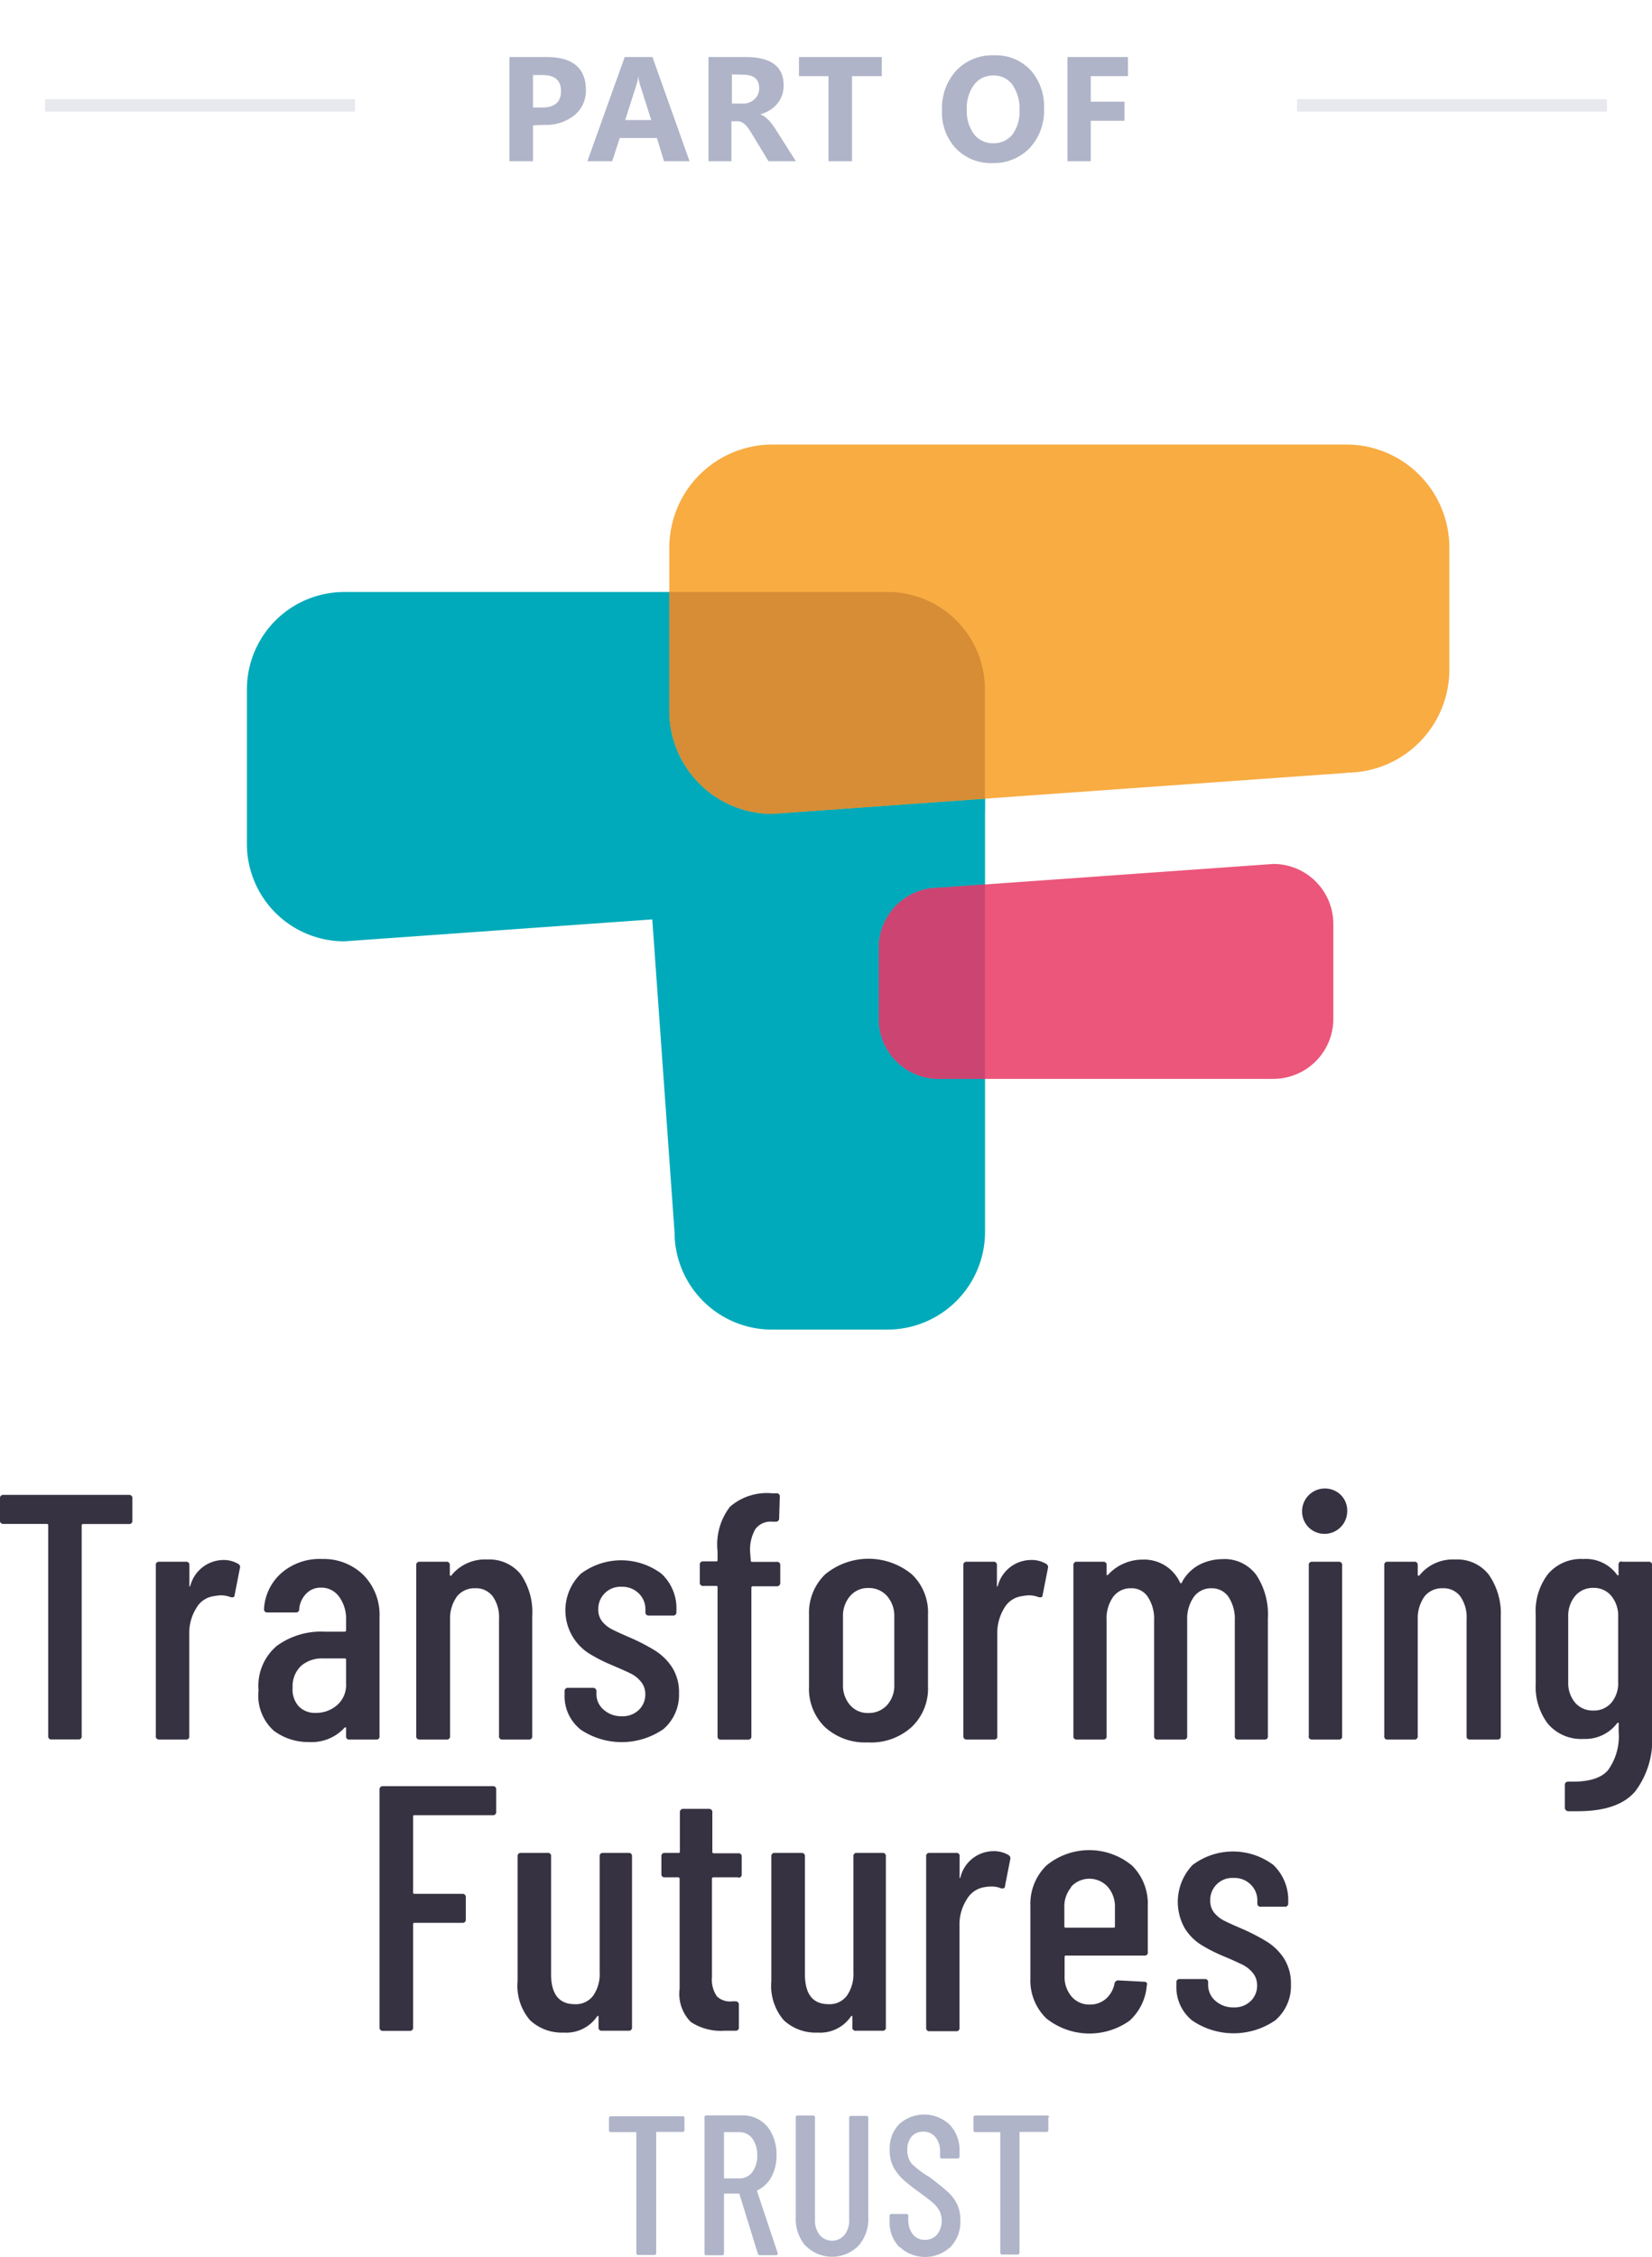
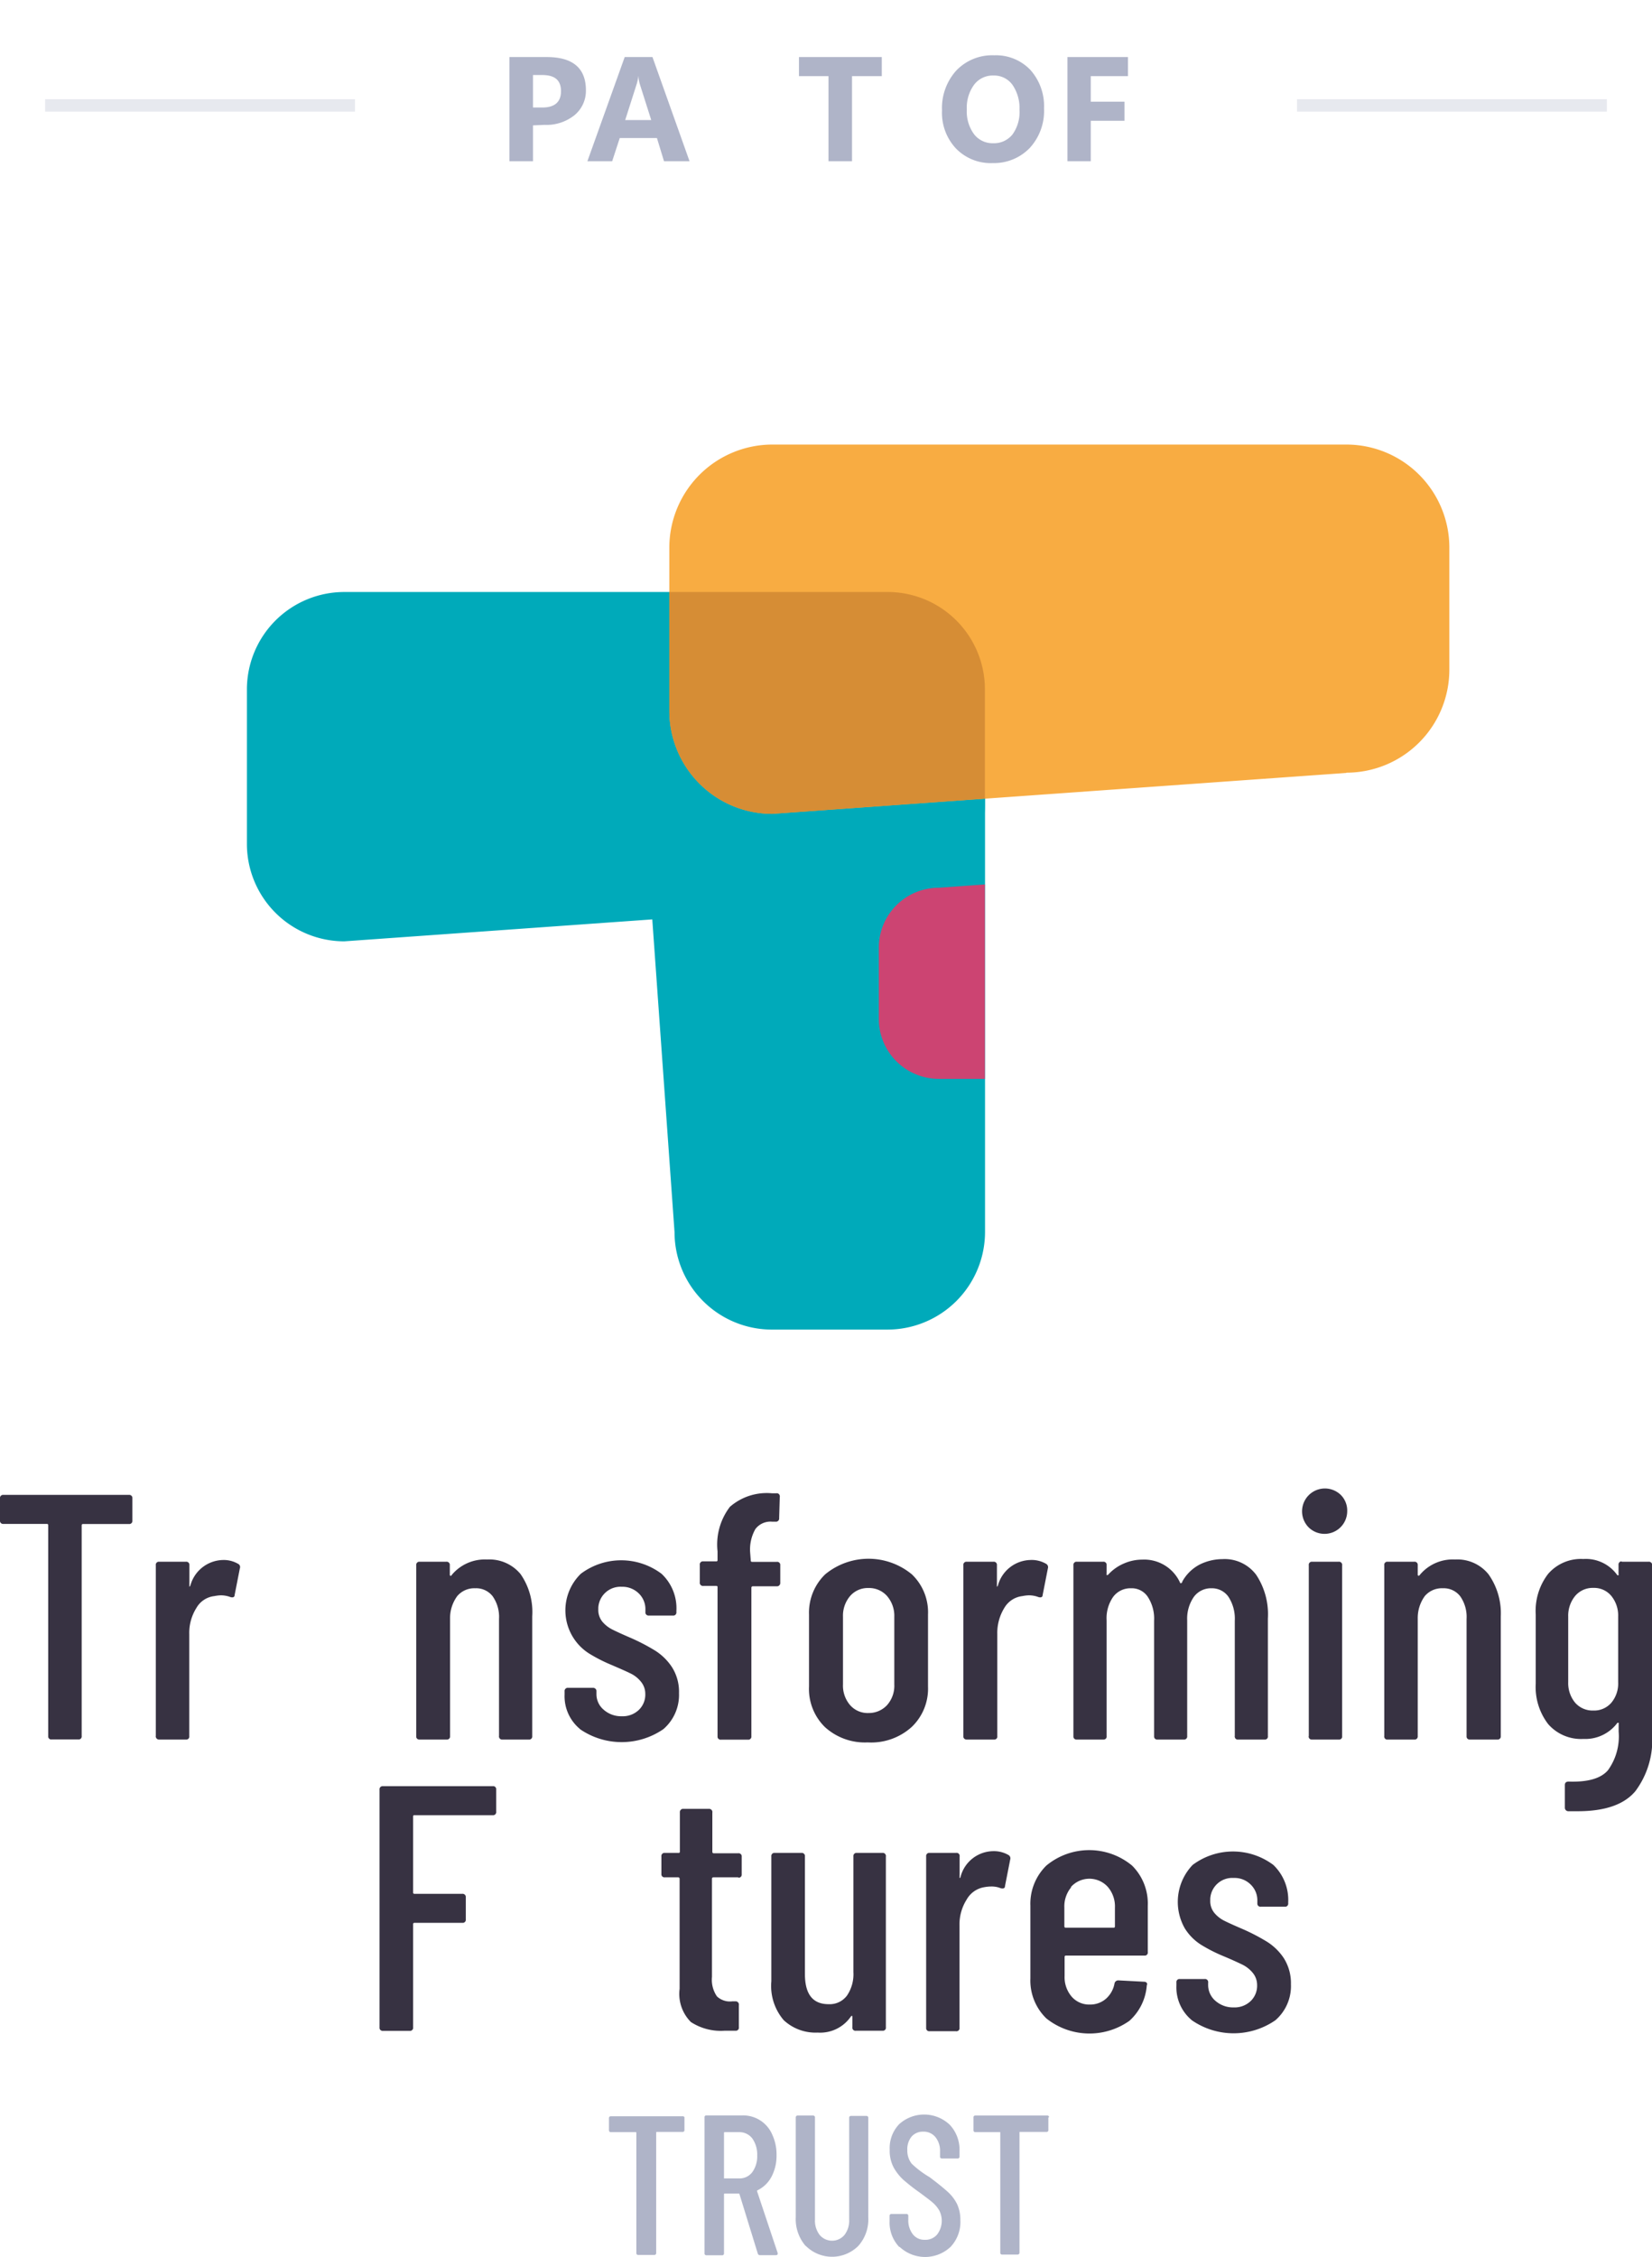
<svg xmlns="http://www.w3.org/2000/svg" viewBox="0 0 133.28 182">
  <defs>
    <style>.a{fill:#373242;}.b{fill:#afb4c8;}.c{fill:#00aaba;}.d{fill:#f8ac42;}.e{fill:#eb567a;}.f{fill:#d68d35;}.g{fill:#cc4472;}.h{fill:none;stroke:#afb4c8;opacity:0.3;}.h,.i{isolation:isolate;}</style>
  </defs>
  <path class="a" d="M10.68,120.84v1.78a.25.25,0,0,1-.22.28H6.71a.1.1,0,0,0-.12.09v17a.24.24,0,0,1-.21.28H4.17a.24.24,0,0,1-.28-.21V123a.1.1,0,0,0-.09-.11H.28a.25.25,0,0,1-.28-.21v-1.85a.25.25,0,0,1,.21-.28H10.4a.25.25,0,0,1,.28.22Z" />
  <path class="a" d="M19.21,126.11a.29.29,0,0,1,.14.37l-.42,2.14c0,.17-.13.23-.34.17a2.12,2.12,0,0,0-.79-.14,2.84,2.84,0,0,0-.5.06,1.91,1.91,0,0,0-1.45.95,3.77,3.77,0,0,0-.58,2.12V140a.24.24,0,0,1-.21.28H12.85a.26.26,0,0,1-.28-.22.08.08,0,0,1,0-.07V126.23a.25.25,0,0,1,.21-.29H15a.25.25,0,0,1,.28.22v1.7c0,.06,0,.09,0,.1s0,0,.07-.07A2.79,2.79,0,0,1,18,125.8,2.3,2.3,0,0,1,19.21,126.11Z" />
-   <path class="a" d="M29.31,127a4.57,4.57,0,0,1,1.31,3.41V140a.24.24,0,0,1-.21.28H28.2a.24.24,0,0,1-.28-.21v-.69a.12.12,0,0,0,0-.08s-.06,0-.1,0a3.6,3.6,0,0,1-2.9,1.18,4.62,4.62,0,0,1-2.84-.92,3.81,3.81,0,0,1-1.22-3.25,4.21,4.21,0,0,1,1.48-3.59,6.08,6.08,0,0,1,3.87-1.14H27.8a.11.11,0,0,0,.12-.09v-.84a3,3,0,0,0-.57-1.9,1.75,1.75,0,0,0-1.46-.72,1.59,1.59,0,0,0-1.18.48,2,2,0,0,0-.57,1.24.25.25,0,0,1-.21.28H21.58a.25.25,0,0,1-.28-.21v-.07a4.16,4.16,0,0,1,1.44-2.93A4.7,4.7,0,0,1,26,125.72,4.57,4.57,0,0,1,29.31,127Zm-2.12,10.51a2.15,2.15,0,0,0,.73-1.75v-1.91a.09.09,0,0,0-.09-.11H26.09a2.56,2.56,0,0,0-1.8.6,2.25,2.25,0,0,0-.68,1.76,2,2,0,0,0,.51,1.52,1.83,1.83,0,0,0,1.35.51,2.58,2.58,0,0,0,1.72-.62Z" />
  <path class="a" d="M42,126.94a5.36,5.36,0,0,1,.94,3.4V140a.25.25,0,0,1-.21.28H40.54a.25.25,0,0,1-.28-.21.08.08,0,0,1,0-.07v-9.44a2.9,2.9,0,0,0-.51-1.83,1.68,1.68,0,0,0-1.41-.65,1.8,1.8,0,0,0-1.45.63,3,3,0,0,0-.58,1.79c0,.11,0,.17,0,.17V140a.25.25,0,0,1-.22.28H33.86a.25.25,0,0,1-.28-.21V126.23a.26.26,0,0,1,.21-.29H36a.26.26,0,0,1,.29.21V127s0,.06.05.07.08,0,.11-.07a3.48,3.48,0,0,1,2.85-1.24A3.26,3.26,0,0,1,42,126.94Z" />
  <path class="a" d="M46.78,139.42a3.42,3.42,0,0,1-1.23-2.77v-.25a.26.26,0,0,1,.21-.29h2.07a.27.27,0,0,1,.29.22v.27a1.64,1.64,0,0,0,.59,1.28,2.12,2.12,0,0,0,1.46.52,1.87,1.87,0,0,0,1.37-.51,1.71,1.71,0,0,0,.52-1.3,1.53,1.53,0,0,0-.37-1,2.42,2.42,0,0,0-.86-.66c-.32-.16-.83-.38-1.5-.67a12.48,12.48,0,0,1-1.82-.93,4.12,4.12,0,0,1-.65-6.42,5.42,5.42,0,0,1,6.51,0,3.81,3.81,0,0,1,1.2,3V130a.25.25,0,0,1-.21.28h-2a.26.26,0,0,1-.29-.21v-.27a1.76,1.76,0,0,0-.53-1.3,1.88,1.88,0,0,0-1.38-.54,1.79,1.79,0,0,0-1.89,1.68v.15a1.49,1.49,0,0,0,.34,1,2.54,2.54,0,0,0,.82.63c.32.16.82.39,1.52.69a16.3,16.3,0,0,1,1.91,1,4.52,4.52,0,0,1,1.34,1.31,3.69,3.69,0,0,1,.58,2.12,3.64,3.64,0,0,1-1.26,2.9,5.93,5.93,0,0,1-6.73,0Z" />
  <path class="a" d="M60.57,125.83a.1.1,0,0,0,.09.12h2a.25.25,0,0,1,.29.21v1.47a.27.27,0,0,1-.22.29h-2a.12.12,0,0,0-.11.09v12a.25.25,0,0,1-.21.28H58.17a.25.25,0,0,1-.28-.21V128a.09.09,0,0,0-.08-.11H56.74a.25.25,0,0,1-.28-.21.08.08,0,0,1,0-.07v-1.41a.25.25,0,0,1,.21-.29h1.11a.09.09,0,0,0,.11-.08s0,0,0,0v-.73a5,5,0,0,1,1-3.59,4.53,4.53,0,0,1,3.38-1.09h.36a.24.24,0,0,1,.28.21.11.11,0,0,1,0,.08l-.05,1.71a.26.26,0,0,1-.21.29h-.36a1.52,1.52,0,0,0-1.35.6,3.32,3.32,0,0,0-.42,1.88Z" />
  <path class="a" d="M66.56,139.28A4.3,4.3,0,0,1,65.27,136V130.2a4.3,4.3,0,0,1,1.3-3.24,5.49,5.49,0,0,1,7,0,4.23,4.23,0,0,1,1.3,3.24V136a4.27,4.27,0,0,1-1.3,3.25A4.87,4.87,0,0,1,70,140.51,4.79,4.79,0,0,1,66.56,139.28Zm5-1.77a2.35,2.35,0,0,0,.59-1.68v-5.46a2.43,2.43,0,0,0-.59-1.67,1.93,1.93,0,0,0-1.49-.64,1.88,1.88,0,0,0-1.48.64,2.44,2.44,0,0,0-.58,1.67v5.46a2.41,2.41,0,0,0,.58,1.68,1.88,1.88,0,0,0,1.48.63,2,2,0,0,0,1.49-.63Z" />
  <path class="a" d="M84.4,126.11a.31.31,0,0,1,.14.37l-.42,2.14c0,.17-.13.23-.34.17a2.12,2.12,0,0,0-.79-.14,2.73,2.73,0,0,0-.5.06,1.94,1.94,0,0,0-1.46.95,3.84,3.84,0,0,0-.57,2.12V140a.24.24,0,0,1-.21.28H78a.26.26,0,0,1-.28-.22V126.23a.26.26,0,0,1,.21-.29h2.22a.25.25,0,0,1,.28.22v1.7c0,.06,0,.09,0,.1s0,0,.07-.07a2.79,2.79,0,0,1,2.62-2.09A2.3,2.3,0,0,1,84.4,126.11Z" />
  <path class="a" d="M101.35,127a5.75,5.75,0,0,1,.94,3.51V140a.24.24,0,0,1-.21.28H99.9a.24.24,0,0,1-.28-.21.08.08,0,0,1,0-.07v-9.3a3.23,3.23,0,0,0-.51-1.93,1.62,1.62,0,0,0-1.35-.69,1.72,1.72,0,0,0-1.44.69,3.08,3.08,0,0,0-.54,1.9V140a.25.25,0,0,1-.21.28H93.39a.25.25,0,0,1-.28-.21V130.7a3.21,3.21,0,0,0-.51-1.93,1.55,1.55,0,0,0-1.35-.69,1.74,1.74,0,0,0-1.44.69,3,3,0,0,0-.53,1.9V140a.24.24,0,0,1-.22.28H86.88a.25.25,0,0,1-.28-.21V126.23a.26.26,0,0,1,.21-.29H89a.25.25,0,0,1,.28.21v.78a.09.09,0,0,0,0,.08s.06,0,.1,0a3.65,3.65,0,0,1,1.3-.93,3.69,3.69,0,0,1,1.47-.31,3.18,3.18,0,0,1,3.07,1.89.07.07,0,0,0,.08,0s.07,0,.09-.13a3.4,3.4,0,0,1,1.43-1.38,4.17,4.17,0,0,1,1.8-.42A3.17,3.17,0,0,1,101.35,127Z" />
  <path class="a" d="M105.59,123.18a1.84,1.84,0,0,1,2.6-2.61,1.78,1.78,0,0,1,.5,1.31,1.83,1.83,0,0,1-3.1,1.3Zm0,16.82V126.23a.25.25,0,0,1,.21-.29H108a.25.25,0,0,1,.28.22.08.08,0,0,1,0,.07V140a.24.24,0,0,1-.21.28h-2.21a.25.25,0,0,1-.28-.21V140Z" />
  <path class="a" d="M120.08,126.94a5.43,5.43,0,0,1,1,3.4V140a.25.25,0,0,1-.22.28H118.6a.25.25,0,0,1-.28-.21v-9.51a2.9,2.9,0,0,0-.51-1.83,1.67,1.67,0,0,0-1.4-.65,1.8,1.8,0,0,0-1.46.63,3,3,0,0,0-.57,1.79c0,.11,0,.17,0,.17V140a.25.25,0,0,1-.21.28h-2.21a.24.24,0,0,1-.28-.21.08.08,0,0,1,0-.07V126.23a.25.25,0,0,1,.21-.29h2.21a.25.25,0,0,1,.28.22V127a.07.07,0,0,0,.06.07s.07,0,.11-.07a3.45,3.45,0,0,1,2.84-1.24A3.23,3.23,0,0,1,120.08,126.94Z" />
  <path class="a" d="M130.86,125.94H133a.26.26,0,0,1,.29.22.2.2,0,0,1,0,.07v13.63a6.9,6.9,0,0,1-1.35,4.58q-1.35,1.62-4.65,1.62l-.76,0a.28.28,0,0,1-.28-.27v-1.84c0-.19.1-.28.31-.28,1.54.05,2.6-.25,3.17-.92a4.66,4.66,0,0,0,.86-3.11V139a.07.07,0,0,0,0-.07s-.06,0-.1,0a3.22,3.22,0,0,1-2.74,1.3,3.52,3.52,0,0,1-2.85-1.2,4.9,4.9,0,0,1-1-3.26V130.2a4.89,4.89,0,0,1,1-3.28,3.5,3.5,0,0,1,2.84-1.2,3.11,3.11,0,0,1,2.74,1.3.09.09,0,0,0,.1,0,.1.1,0,0,0,0-.09v-.73a.26.26,0,0,1,.21-.29ZM130,137.31a2.41,2.41,0,0,0,.55-1.65v-5.3a2.5,2.5,0,0,0-.55-1.66,1.8,1.8,0,0,0-1.45-.65,1.85,1.85,0,0,0-1.47.65,2.51,2.51,0,0,0-.56,1.66v5.3a2.47,2.47,0,0,0,.56,1.65,1.87,1.87,0,0,0,1.47.63,1.83,1.83,0,0,0,1.45-.63Z" />
  <path class="a" d="M39.75,146.38H33.44a.09.09,0,0,0-.11.08v6.14a.1.1,0,0,0,.08.12H37.3a.26.26,0,0,1,.28.22v1.84a.25.25,0,0,1-.21.28H33.44a.1.1,0,0,0-.11.09v8.34a.25.25,0,0,1-.21.28H30.9a.25.25,0,0,1-.28-.21V144.32a.25.25,0,0,1,.21-.28h8.92a.24.24,0,0,1,.28.21v1.84a.25.25,0,0,1-.21.29Z" />
-   <path class="a" d="M48.57,149.42h2.14a.25.25,0,0,1,.28.21v13.85a.25.25,0,0,1-.21.28H48.57a.24.24,0,0,1-.28-.21.09.09,0,0,1,0-.07v-.82c0-.06,0-.08,0-.08a.16.16,0,0,0-.1,0,3,3,0,0,1-2.7,1.33,3.75,3.75,0,0,1-2.73-1,4.24,4.24,0,0,1-1-3.14V149.7a.25.25,0,0,1,.21-.28h2.21a.24.24,0,0,1,.28.21.08.08,0,0,1,0,.07v9.49q0,2.43,1.92,2.43a1.74,1.74,0,0,0,1.48-.69,3.06,3.06,0,0,0,.52-1.9V149.7a.25.25,0,0,1,.21-.28Z" />
  <path class="a" d="M59.55,151.39h-2a.11.11,0,0,0-.11.09v7.94a2.37,2.37,0,0,0,.4,1.57,1.53,1.53,0,0,0,1.24.4h.25a.26.26,0,0,1,.28.22.06.06,0,0,1,0,.06v1.8a.25.25,0,0,1-.21.29h-.94a4.43,4.43,0,0,1-2.72-.7,3.21,3.21,0,0,1-.91-2.68v-8.87a.12.12,0,0,0-.09-.12H53.64a.25.25,0,0,1-.28-.21V149.7a.25.25,0,0,1,.21-.28h1.17a.09.09,0,0,0,.11-.08,0,0,0,0,0,0,0v-3.18a.27.27,0,0,1,.21-.29h2.13a.26.26,0,0,1,.28.21.11.11,0,0,1,0,.08v3.18a.11.11,0,0,0,.09.11h2a.25.25,0,0,1,.28.21v1.48a.25.25,0,0,1-.21.28A.11.11,0,0,1,59.55,151.39Z" />
  <path class="a" d="M69.05,149.42h2.14a.25.25,0,0,1,.28.21.08.08,0,0,1,0,.07v13.78a.24.24,0,0,1-.21.28H69.05a.24.24,0,0,1-.28-.21.09.09,0,0,1,0-.07v-.82c0-.06,0-.08,0-.08a.12.12,0,0,0-.1,0,3,3,0,0,1-2.7,1.33,3.76,3.76,0,0,1-2.74-1,4.24,4.24,0,0,1-1-3.14V149.7a.25.25,0,0,1,.21-.28h2.21a.26.26,0,0,1,.29.21v9.56c0,1.62.63,2.43,1.91,2.43a1.74,1.74,0,0,0,1.48-.69,3.06,3.06,0,0,0,.52-1.9V149.7a.25.25,0,0,1,.22-.28Z" />
  <path class="a" d="M81.36,149.59a.31.31,0,0,1,.14.37l-.42,2.14c0,.17-.13.22-.34.17a1.94,1.94,0,0,0-.79-.14,2.94,2.94,0,0,0-.51.05,2,2,0,0,0-1.45,1,3.76,3.76,0,0,0-.58,2.11v8.23a.24.24,0,0,1-.21.28.08.08,0,0,1-.07,0H75a.25.25,0,0,1-.28-.21V149.7a.25.25,0,0,1,.21-.28h2.21a.24.24,0,0,1,.28.21.08.08,0,0,1,0,.07v1.64a.1.1,0,0,0,0,.1s.05,0,.07-.07a2.76,2.76,0,0,1,2.62-2.09A2.35,2.35,0,0,1,81.36,149.59Z" />
  <path class="a" d="M92.35,157.7H86a.1.1,0,0,0-.11.09v1.55a2.41,2.41,0,0,0,.56,1.66,1.87,1.87,0,0,0,1.47.65,1.94,1.94,0,0,0,1.32-.48,2.16,2.16,0,0,0,.68-1.24.31.31,0,0,1,.31-.23l2.08.11a.27.27,0,0,1,.21.09.21.21,0,0,1,0,.2,4.26,4.26,0,0,1-1.4,2.86,5.58,5.58,0,0,1-6.7-.19,4.25,4.25,0,0,1-1.29-3.23v-5.86a4.31,4.31,0,0,1,1.29-3.24,5.42,5.42,0,0,1,6.91,0,4.31,4.31,0,0,1,1.27,3.24v3.74a.24.24,0,0,1-.21.28A.09.09,0,0,1,92.35,157.7Zm-5.92-5.52a2.41,2.41,0,0,0-.56,1.66v1.5a.1.1,0,0,0,.08.11h3.89a.09.09,0,0,0,.11-.09v-1.52a2.41,2.41,0,0,0-.56-1.66,2,2,0,0,0-3,0Z" />
  <path class="a" d="M96.14,162.9a3.43,3.43,0,0,1-1.23-2.77v-.26a.25.25,0,0,1,.21-.28h2.07a.25.25,0,0,1,.28.21.08.08,0,0,1,0,.07v.2a1.68,1.68,0,0,0,.6,1.29,2.15,2.15,0,0,0,1.46.52,1.87,1.87,0,0,0,1.37-.51,1.71,1.71,0,0,0,.52-1.3,1.53,1.53,0,0,0-.37-1,2.51,2.51,0,0,0-.86-.66c-.33-.16-.83-.39-1.5-.67a12.48,12.48,0,0,1-1.82-.93,4.18,4.18,0,0,1-1.28-1.3,4.31,4.31,0,0,1,.63-5.12,5.43,5.43,0,0,1,6.51,0,3.91,3.91,0,0,1,1.2,3v.09a.25.25,0,0,1-.21.28h-2a.25.25,0,0,1-.28-.22v-.26a1.76,1.76,0,0,0-.53-1.3,1.84,1.84,0,0,0-1.38-.54,1.78,1.78,0,0,0-1.89,1.68v.15a1.49,1.49,0,0,0,.34,1,2.5,2.5,0,0,0,.81.63q.48.24,1.53.69a16.3,16.3,0,0,1,1.91,1,4.52,4.52,0,0,1,1.34,1.31,3.77,3.77,0,0,1,.58,2.12,3.64,3.64,0,0,1-1.26,2.9,5.93,5.93,0,0,1-6.73,0Z" />
  <path class="b" d="M55.22,170.76v1a.14.14,0,0,1-.12.16H53a.05.05,0,0,0-.06.05h0v9.71a.15.15,0,0,1-.12.16H51.5a.14.14,0,0,1-.16-.12V172a.05.05,0,0,0-.05-.06h-2a.15.15,0,0,1-.16-.12s0,0,0,0v-1a.14.14,0,0,1,.12-.16h5.82a.14.14,0,0,1,.16.12Z" />
  <path class="b" d="M61.14,181.74l-1.48-4.8a.06.06,0,0,0-.06-.05H58.47a.06.06,0,0,0-.06.05v4.77a.15.15,0,0,1-.12.16H57a.15.15,0,0,1-.16-.12s0,0,0,0v-11a.14.14,0,0,1,.12-.16h2.92a2.55,2.55,0,0,1,2.42,1.54,3.81,3.81,0,0,1,.35,1.66,3.64,3.64,0,0,1-.42,1.77,2.54,2.54,0,0,1-1.14,1.08.11.11,0,0,0,0,.1l1.65,4.94v.07c0,.07-.05.11-.14.11H61.34A.18.18,0,0,1,61.14,181.74ZM58.41,172v3.61a0,0,0,0,0,0,.06h1.21a1.28,1.28,0,0,0,1.07-.5,2.17,2.17,0,0,0,.4-1.35,2.26,2.26,0,0,0-.4-1.38,1.31,1.31,0,0,0-1.07-.5H58.47a.05.05,0,0,0-.06.05Z" />
  <path class="b" d="M65,181.12a3.3,3.3,0,0,1-.8-2.31v-8.05a.15.15,0,0,1,.12-.16h1.27a.15.15,0,0,1,.16.12V179a1.88,1.88,0,0,0,.38,1.23,1.31,1.31,0,0,0,2,0,1.89,1.89,0,0,0,.38-1.23v-8.21a.14.14,0,0,1,.12-.16h1.26a.15.15,0,0,1,.16.12s0,0,0,0v8.05a3.21,3.21,0,0,1-.8,2.31,3,3,0,0,1-4.24,0Z" />
  <path class="b" d="M72.55,181.2a2.86,2.86,0,0,1-.78-2.08v-.42a.14.14,0,0,1,.12-.16h1.23a.14.14,0,0,1,.16.12V179a1.81,1.81,0,0,0,.37,1.18,1.17,1.17,0,0,0,.95.44,1.24,1.24,0,0,0,1-.42,1.82,1.82,0,0,0,.18-1.94,2.51,2.51,0,0,0-.53-.64c-.22-.19-.58-.46-1.08-.83a15.72,15.72,0,0,1-1.28-1,4,4,0,0,1-.79-1,2.86,2.86,0,0,1-.32-1.43,2.78,2.78,0,0,1,.77-2.07,3,3,0,0,1,4.08.06,2.94,2.94,0,0,1,.78,2.15v.4a.14.14,0,0,1-.12.16,0,0,0,0,1,0,0H76a.14.14,0,0,1-.16-.12s0,0,0,0v-.43a1.76,1.76,0,0,0-.37-1.17,1.22,1.22,0,0,0-1-.44,1.2,1.2,0,0,0-.92.39,1.61,1.61,0,0,0-.35,1.1,1.71,1.71,0,0,0,.35,1.09A7.7,7.7,0,0,0,75,175.57c.65.49,1.13.88,1.46,1.18a3.36,3.36,0,0,1,.76,1,3,3,0,0,1,.26,1.28,2.92,2.92,0,0,1-.79,2.16,3,3,0,0,1-4.11,0Z" />
  <path class="b" d="M84.58,170.76v1a.14.14,0,0,1-.12.16H82.31a0,0,0,0,0-.06,0v9.73a.15.15,0,0,1-.12.16H80.86a.14.14,0,0,1-.16-.12V172a0,0,0,0,0,0-.06h-2a.15.15,0,0,1-.16-.12v-1.06a.14.14,0,0,1,.12-.16h5.82a.14.14,0,0,1,.16.12A0,0,0,0,1,84.58,170.76Z" />
  <path class="c" d="M71.6,72.79,27.78,75.91a7.86,7.86,0,0,1-7.86-7.86V55.6a7.86,7.86,0,0,1,7.86-7.86H71.6a7.86,7.86,0,0,1,7.86,7.86v9.33a7.85,7.85,0,0,1-7.86,7.86Z" />
  <path class="c" d="M54.42,99.36,51.3,55.54a7.86,7.86,0,0,1,7.86-7.86H71.6a7.88,7.88,0,0,1,7.87,7.86V99.36a7.88,7.88,0,0,1-7.87,7.86H62.28a7.86,7.86,0,0,1-7.86-7.86Z" />
  <path class="d" d="M108.61,62.33,62.3,65.63A8.31,8.31,0,0,1,54,57.32h0V44.16a8.32,8.32,0,0,1,8.31-8.31h46.31a8.31,8.31,0,0,1,8.31,8.31h0V54a8.31,8.31,0,0,1-8.3,8.31Z" />
-   <path class="e" d="M75.73,71.59l27-1.92a4.84,4.84,0,0,1,4.84,4.83h0v7.65A4.84,4.84,0,0,1,102.68,87H75.73a4.83,4.83,0,0,1-4.83-4.83h0V76.42a4.83,4.83,0,0,1,4.83-4.83Z" />
  <path class="f" d="M71.6,47.74H54v9.58a8.31,8.31,0,0,0,8.31,8.31L79.46,64.4V55.6a7.85,7.85,0,0,0-7.86-7.86Z" />
  <path class="g" d="M79.46,71.32l-3.73.27a4.83,4.83,0,0,0-4.83,4.83h0v5.73A4.84,4.84,0,0,0,75.73,87h3.73Z" />
  <line class="h" x1="129.64" y1="8.5" x2="104.64" y2="8.5" />
  <line class="h" x1="28.64" y1="8.5" x2="3.64" y2="8.5" />
  <g class="i">
    <g class="i">
      <path class="b" d="M43,10.11V13H41.1V4.6h3c2.11,0,3.17.89,3.17,2.68a2.55,2.55,0,0,1-.91,2,3.62,3.62,0,0,1-2.43.79Zm0-4.06V8.67h.75c1,0,1.51-.44,1.51-1.32s-.5-1.3-1.51-1.3Z" />
      <path class="b" d="M55.63,13H53.57L53,11.13H50L49.39,13h-2L50.4,4.6h2.24ZM52.54,9.68l-.9-2.83a3,3,0,0,1-.14-.75h0a3.16,3.16,0,0,1-.15.73l-.91,2.85Z" />
-       <path class="b" d="M64.21,13H62l-1.31-2.16c-.1-.17-.19-.31-.28-.44a2.39,2.39,0,0,0-.27-.33,1.32,1.32,0,0,0-.29-.21.73.73,0,0,0-.33-.08h-.51V13H57.16V4.6h3q3.06,0,3.06,2.28a2.3,2.3,0,0,1-.13.81,2.19,2.19,0,0,1-.39.68,2.44,2.44,0,0,1-.59.51,2.75,2.75,0,0,1-.78.34v0a1.44,1.44,0,0,1,.37.19c.11.09.23.2.34.31s.21.25.31.38a4.68,4.68,0,0,1,.27.4ZM59.05,6V8.35h.82a1.32,1.32,0,0,0,1-.35,1.17,1.17,0,0,0,.38-.88c0-.74-.44-1.1-1.32-1.1Z" />
      <path class="b" d="M71.14,6.14h-2.4V13h-1.9V6.14H64.46V4.6h6.68Z" />
      <path class="b" d="M80.09,13.15A3.9,3.9,0,0,1,77.15,12,4.2,4.2,0,0,1,76,8.91a4.5,4.5,0,0,1,1.15-3.22,4,4,0,0,1,3.06-1.23,3.83,3.83,0,0,1,2.91,1.17,4.37,4.37,0,0,1,1.11,3.11,4.41,4.41,0,0,1-1.15,3.19A4,4,0,0,1,80.09,13.15Zm.08-7.06a1.89,1.89,0,0,0-1.58.74,3.13,3.13,0,0,0-.59,2,3.09,3.09,0,0,0,.59,2,1.88,1.88,0,0,0,1.53.72,1.91,1.91,0,0,0,1.56-.7,3.07,3.07,0,0,0,.57-2,3.3,3.3,0,0,0-.56-2A1.82,1.82,0,0,0,80.17,6.09Z" />
      <path class="b" d="M91,6.14H88V8.2h2.72V9.74H88V13H86.12V4.6H91Z" />
    </g>
  </g>
</svg>